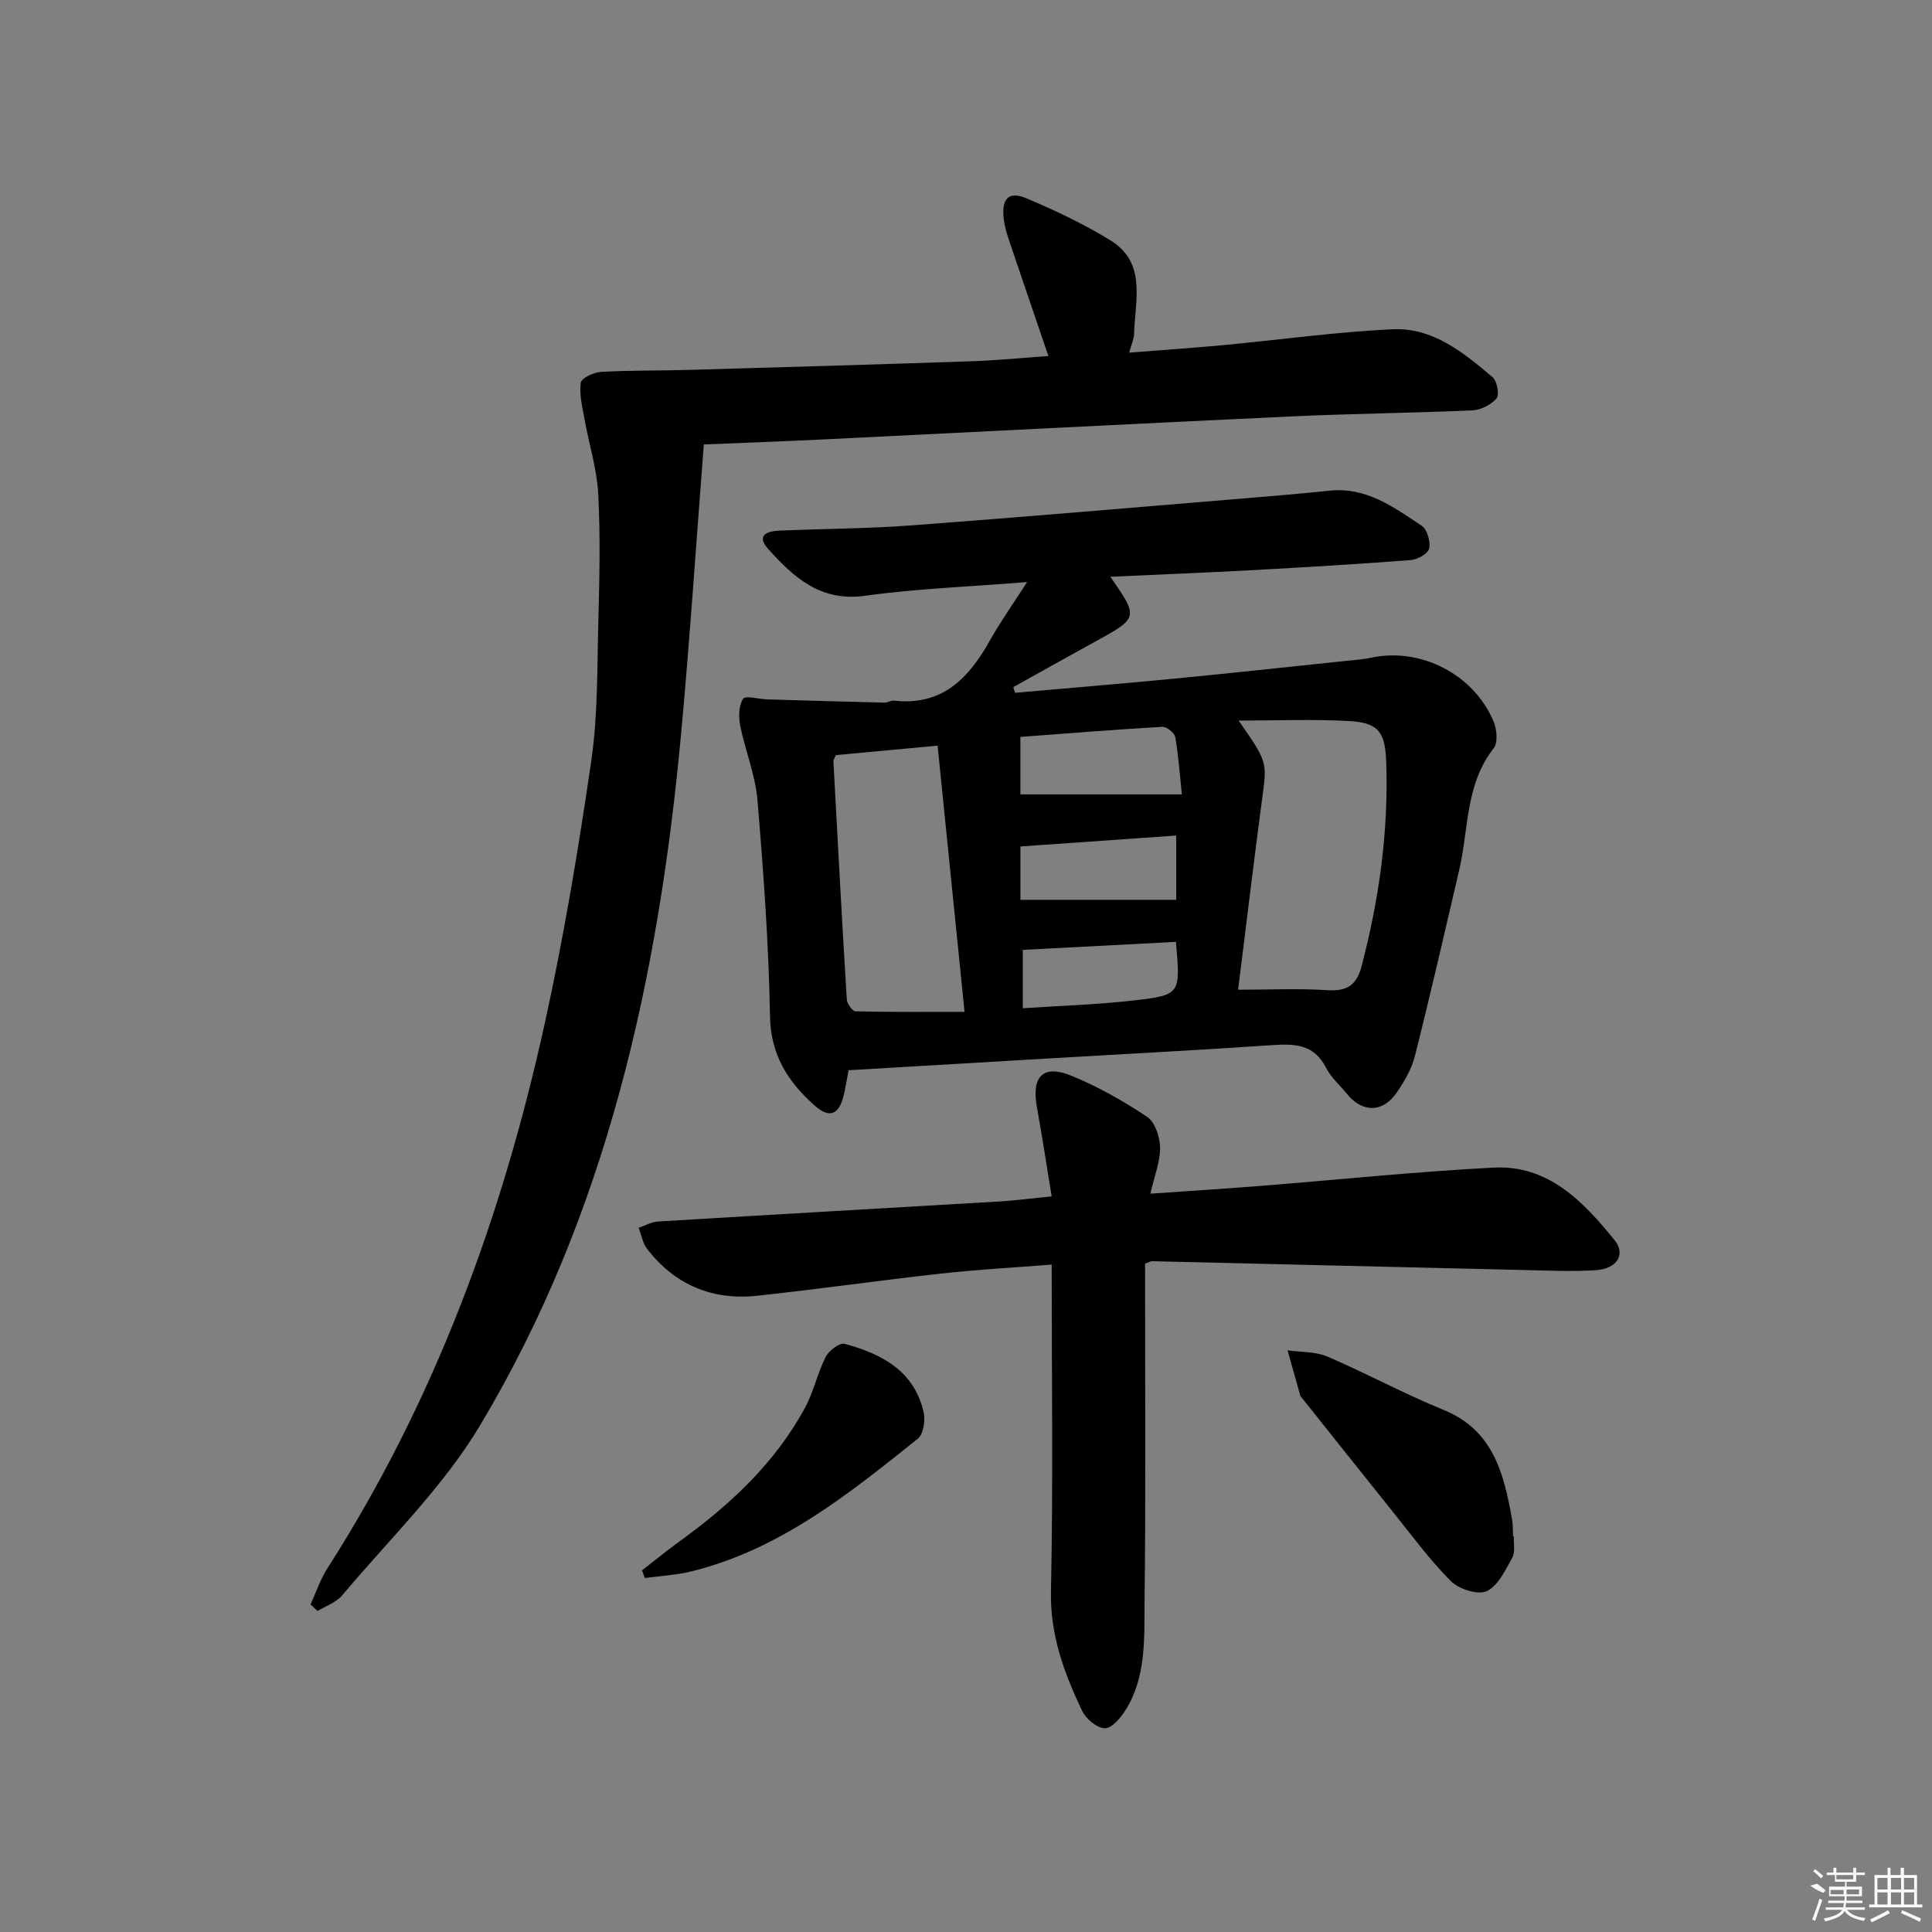
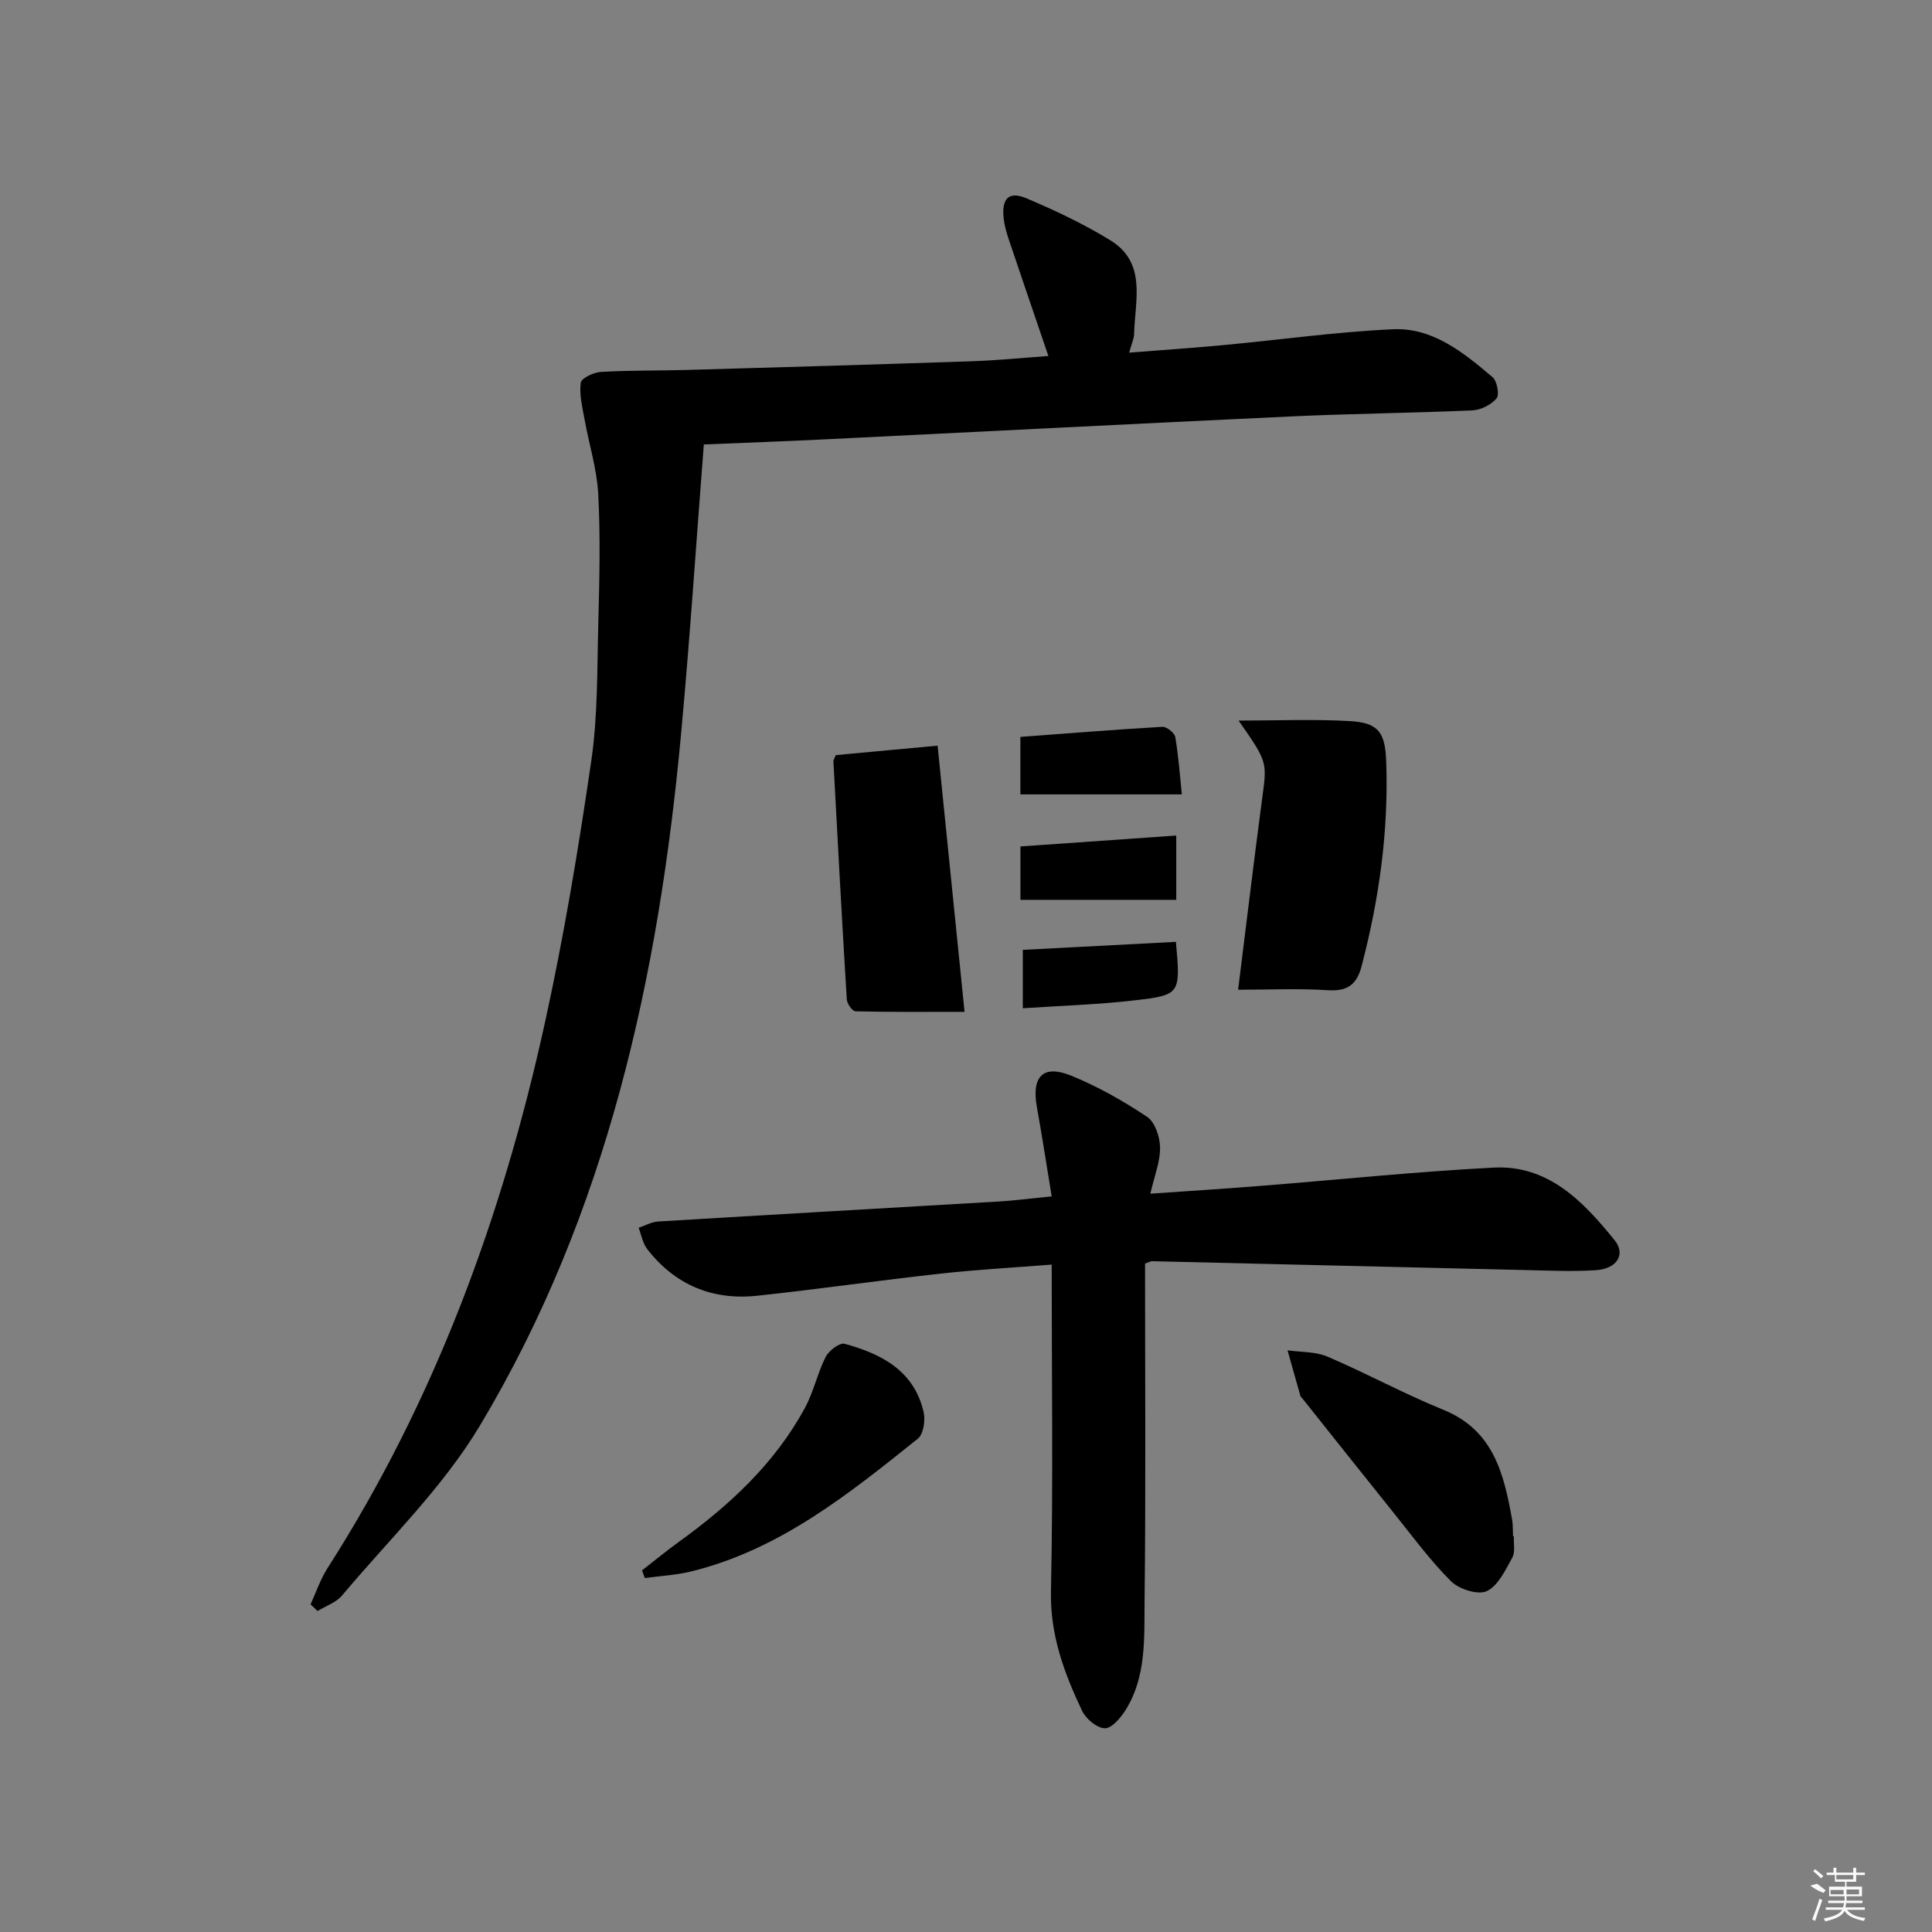
<svg xmlns="http://www.w3.org/2000/svg" enable-background="new 0 0 400 400" viewBox="0 0 400 400">
  <rect x="0" y="0" width="400" height="400" fill="#808080" stroke="none" />
-   <path d="m229.89 119.41c5.88 8.5 5.87 8.49-3.36 13.55-5.6 3.07-11.16 6.2-16.74 9.3.12.39.24.78.36 1.18 11.05-.98 22.1-1.88 33.14-2.95 11.57-1.12 23.13-2.38 34.7-3.59 1.98-.21 3.99-.33 5.94-.74 10.17-2.16 21.14 3.39 25.29 13.18.69 1.62.95 4.41.03 5.58-5.87 7.47-5.16 16.65-7.12 25.12-3 12.89-5.96 25.79-9.2 38.63-.67 2.67-2.18 5.23-3.75 7.53-2.87 4.21-7.11 4.21-10.3.29-1.47-1.81-3.32-3.42-4.35-5.44-2.54-5.01-6.71-4.97-11.4-4.65-14.93 1.01-29.88 1.8-44.81 2.67-14.09.83-28.18 1.66-42.63 2.51-.28 1.48-.57 3.26-.97 5.01-.97 4.24-2.96 5.06-6.09 2.27-5.49-4.89-9.07-10.43-9.21-18.46-.26-14.94-1.35-29.87-2.6-44.77-.44-5.21-2.55-10.27-3.58-15.46-.35-1.78-.3-4.12.62-5.5.49-.73 3.23.08 4.96.13 8.1.24 16.21.48 24.31.67.64.02 1.31-.49 1.93-.42 9.96 1.16 15.5-4.59 19.88-12.43 2.14-3.83 4.71-7.43 7.71-12.11-12.16.98-22.94 1.36-33.57 2.84-9.22 1.28-14.74-3.81-20.04-9.7-2.59-2.87-.15-3.69 2.34-3.79 9.14-.39 18.31-.41 27.43-1.09 23.2-1.73 46.37-3.74 69.56-5.65 5.63-.47 11.27-.94 16.89-1.53 7.61-.81 13.34 3.43 19.11 7.28 1.13.75 1.83 3.29 1.51 4.72-.24 1.06-2.43 2.26-3.84 2.37-10.94.84-21.89 1.49-32.85 2.09-9.63.52-19.26.9-29.3 1.36zm26.45 85.5c6.66 0 12.58-.29 18.47.1 4.04.26 6.05-1 7.09-4.96 3.64-13.9 5.61-27.96 5.1-42.35-.21-6.01-1.54-8.05-7.46-8.4-7.55-.44-15.15-.11-23.1-.11 6.03 8.62 5.89 8.6 4.89 16.04-1.73 12.97-3.27 25.97-4.99 39.68zm-83.3-48.57c-.27.68-.51.99-.49 1.29.88 16.43 1.76 32.86 2.77 49.28.05.89 1.15 2.45 1.8 2.47 7.39.18 14.78.11 22.58.11-1.92-18.93-3.74-36.99-5.58-55.11-7.71.72-14.32 1.33-21.08 1.96zm38.22 8.13h33.43c-.4-3.77-.68-7.85-1.36-11.86-.15-.87-1.78-2.18-2.67-2.13-9.73.56-19.45 1.35-29.4 2.09zm.01 21.83h32.26c0-4.24 0-8.63 0-13.31-10.93.77-21.45 1.5-32.26 2.26zm32.19 8.7c-10.65.56-21.03 1.1-31.7 1.66v12.09c7.97-.54 15.6-.76 23.15-1.64 9.54-1.1 9.51-1.34 8.55-12.11z" />
+   <path d="m229.89 119.41zm26.45 85.5c6.66 0 12.58-.29 18.47.1 4.04.26 6.05-1 7.09-4.96 3.64-13.9 5.61-27.96 5.1-42.35-.21-6.01-1.54-8.05-7.46-8.4-7.55-.44-15.15-.11-23.1-.11 6.03 8.62 5.89 8.6 4.89 16.04-1.73 12.97-3.27 25.97-4.99 39.68zm-83.3-48.57c-.27.68-.51.99-.49 1.29.88 16.43 1.76 32.86 2.77 49.28.05.89 1.15 2.45 1.8 2.47 7.39.18 14.78.11 22.58.11-1.92-18.93-3.74-36.99-5.58-55.11-7.71.72-14.32 1.33-21.08 1.96zm38.22 8.13h33.43c-.4-3.77-.68-7.85-1.36-11.86-.15-.87-1.78-2.18-2.67-2.13-9.73.56-19.45 1.35-29.4 2.09zm.01 21.83h32.26c0-4.24 0-8.63 0-13.31-10.93.77-21.45 1.5-32.26 2.26zm32.19 8.7c-10.65.56-21.03 1.1-31.7 1.66v12.09c7.97-.54 15.6-.76 23.15-1.64 9.54-1.1 9.51-1.34 8.55-12.11z" />
  <path d="m64.3 332.17c1.14-2.49 2.01-5.15 3.47-7.44 22.24-34.72 36.21-72.79 45.01-112.81 3.95-17.95 6.98-36.14 9.63-54.34 1.39-9.5 1.21-19.25 1.47-28.89.23-8.79.44-17.6-.02-26.37-.27-5.21-1.91-10.34-2.84-15.53-.45-2.51-1.11-5.11-.78-7.55.13-.95 2.68-2.16 4.18-2.24 5.98-.35 11.98-.24 17.98-.41 19.62-.56 39.24-1.13 58.86-1.8 5.27-.18 10.54-.71 15.8-1.08-2.79-8.19-5.52-16.16-8.21-24.15-.47-1.41-.89-2.87-1.05-4.33-.46-4.14 1.06-5.72 4.72-4.17 5.94 2.51 11.83 5.3 17.32 8.66 7.66 4.69 5.13 12.49 4.96 19.45-.02.95-.48 1.9-1.02 3.84 6.8-.54 13.11-.96 19.41-1.55 11.74-1.1 23.44-2.75 35.2-3.29 8.26-.38 14.63 4.84 20.62 9.91.94.8 1.47 3.63.84 4.39-1.11 1.33-3.24 2.41-4.99 2.49-12.46.56-24.94.67-37.4 1.25-32.22 1.5-64.43 3.18-96.64 4.75-8.1.4-16.2.69-25.1 1.06-1.58 20.29-2.88 40.13-4.71 59.93-4.66 50.41-15.34 99.27-41.65 143.21-7.68 12.83-18.83 23.59-28.54 35.17-1.23 1.46-3.36 2.16-5.07 3.21-.48-.45-.96-.91-1.45-1.37z" />
  <path d="m237.07 261.61c0 23.46.17 46.76-.1 70.06-.08 7.54.37 15.41-3.86 22.26-1.03 1.66-2.88 3.9-4.35 3.89-1.62-.01-3.94-1.95-4.73-3.63-3.7-7.79-6.63-15.66-6.44-24.73.47-22.24.15-44.49.15-67.64-7.86.62-15.41 1.03-22.92 1.86-12.7 1.4-25.35 3.23-38.06 4.59-9.27.99-17.03-2.25-22.79-9.7-.92-1.2-1.18-2.9-1.75-4.37 1.34-.45 2.67-1.22 4.03-1.3 23.56-1.43 47.13-2.76 70.69-4.15 3.3-.2 6.59-.64 10.8-1.05-1.03-6.26-1.96-12.38-3.06-18.47-1.15-6.36 1.26-8.91 7.14-6.51 5.49 2.24 10.75 5.22 15.69 8.52 1.63 1.09 2.64 4.17 2.67 6.35.04 2.89-1.15 5.79-2.01 9.55 7.86-.55 15.37-1.02 22.88-1.62 16.06-1.27 32.1-2.95 48.18-3.78 11.34-.59 18.58 7.03 25.05 15.02 2.38 2.94.5 5.94-3.89 6.22-4.97.32-9.98.07-14.98-.04-25.61-.59-51.22-1.22-76.83-1.82-.29-.04-.6.17-1.51.49z" />
  <path d="m313.43 318.08c-.08 1.49.32 3.25-.33 4.42-1.43 2.57-2.94 5.84-5.29 6.93-1.84.85-5.76-.41-7.42-2.07-4.44-4.45-8.19-9.6-12.15-14.52-6.25-7.78-12.45-15.6-18.67-23.4-.1-.13-.28-.23-.32-.38-.9-3.16-1.79-6.32-2.68-9.49 2.77.4 5.78.24 8.26 1.3 8.08 3.45 15.82 7.69 23.95 10.99 10.44 4.23 12.58 13.25 14.28 22.73.2 1.14.14 2.32.2 3.48.06.01.12.01.17.01z" />
  <path d="m132.92 325.13c2.57-1.99 5.08-4.06 7.71-5.96 10.47-7.57 19.82-16.22 26.04-27.72 1.79-3.31 2.58-7.16 4.28-10.53.66-1.29 2.89-2.98 3.92-2.7 7.63 2.08 14.4 5.57 16.36 14.15.39 1.7-.04 4.57-1.21 5.5-14.26 11.42-28.54 22.94-46.84 27.46-3.15.78-6.45.94-9.67 1.39-.19-.53-.39-1.06-.59-1.59z" />
  <g fill="#fafafa">
    <path d="m374.8 390.4 1.4-.4c.7.5 1.3 1 1.8 1.4l-.5.5c-1.5-.6-2.1-1.1-2.7-1.5zm1 7.3-.6-.3c.5-1.4 1.1-2.8 1.5-4.3.2.1.4.2.6.3-.5 1.3-1 2.8-1.5 4.3zm-.4-10.3.4-.4c.4.3 1 .8 1.7 1.4l-.5.5c-.4-.5-1-1-1.6-1.5zm2.5.3h1.7v-1h.6v1h3.5v-1h.6v1h1.8v.5h-1.8v1.4h-2v1h3.2v2h-3.2v.9h3.3v.5h-3.4c0 .3-.1.6-.1.9h4v.5h-3.7c.7.9 1.9 1.5 3.8 1.7-.1.2-.2.4-.3.6-2.1-.4-3.5-1.1-4-2.1-.4 1-1.8 1.7-4 2.2-.1-.2-.2-.4-.3-.6 2.1-.4 3.4-1 3.8-1.8h-3.4v-.5h3.6c.1-.3.1-.6.2-.9h-3.3v-.5h3.4c0-.3 0-.6 0-.9h-3.2v-2h3.3v-1h-2.1v-1.4h-1.7v-.5zm1.1 3.5v1h2.7c0-.3 0-.4 0-.4 0-.1 0-.2 0-.2 0-.1 0-.2 0-.3h-2.7zm1.2-3v.9h3.5v-.9zm4.7 3h-2.6v.6.4h2.6z" />
-     <path d="m393.6 386.7h.6v1.5h2.7v6.1h1.1v.6h-11v-.6h1.1v-6.1h2.7v-1.5h.6v1.5h2.1v-1.5zm-2.7 8.8.4.6c-1.2.6-2.5 1.3-3.8 1.9-.1-.2-.2-.4-.3-.6 1.2-.6 2.5-1.2 3.7-1.9zm-2.2-6.7v2.4h2.1v-2.4zm0 3v2.5h2.1v-2.5zm2.8-3v2.4h2.1v-2.4zm0 3v2.5h2.1v-2.5zm6 6.1c-1.4-.7-2.7-1.3-3.9-1.8l.2-.6c1.5.6 2.7 1.2 3.9 1.7zm-1.2-9.1h-2.1v2.4h2.1zm-2.1 3v2.5h2.1v-2.5z" />
  </g>
</svg>